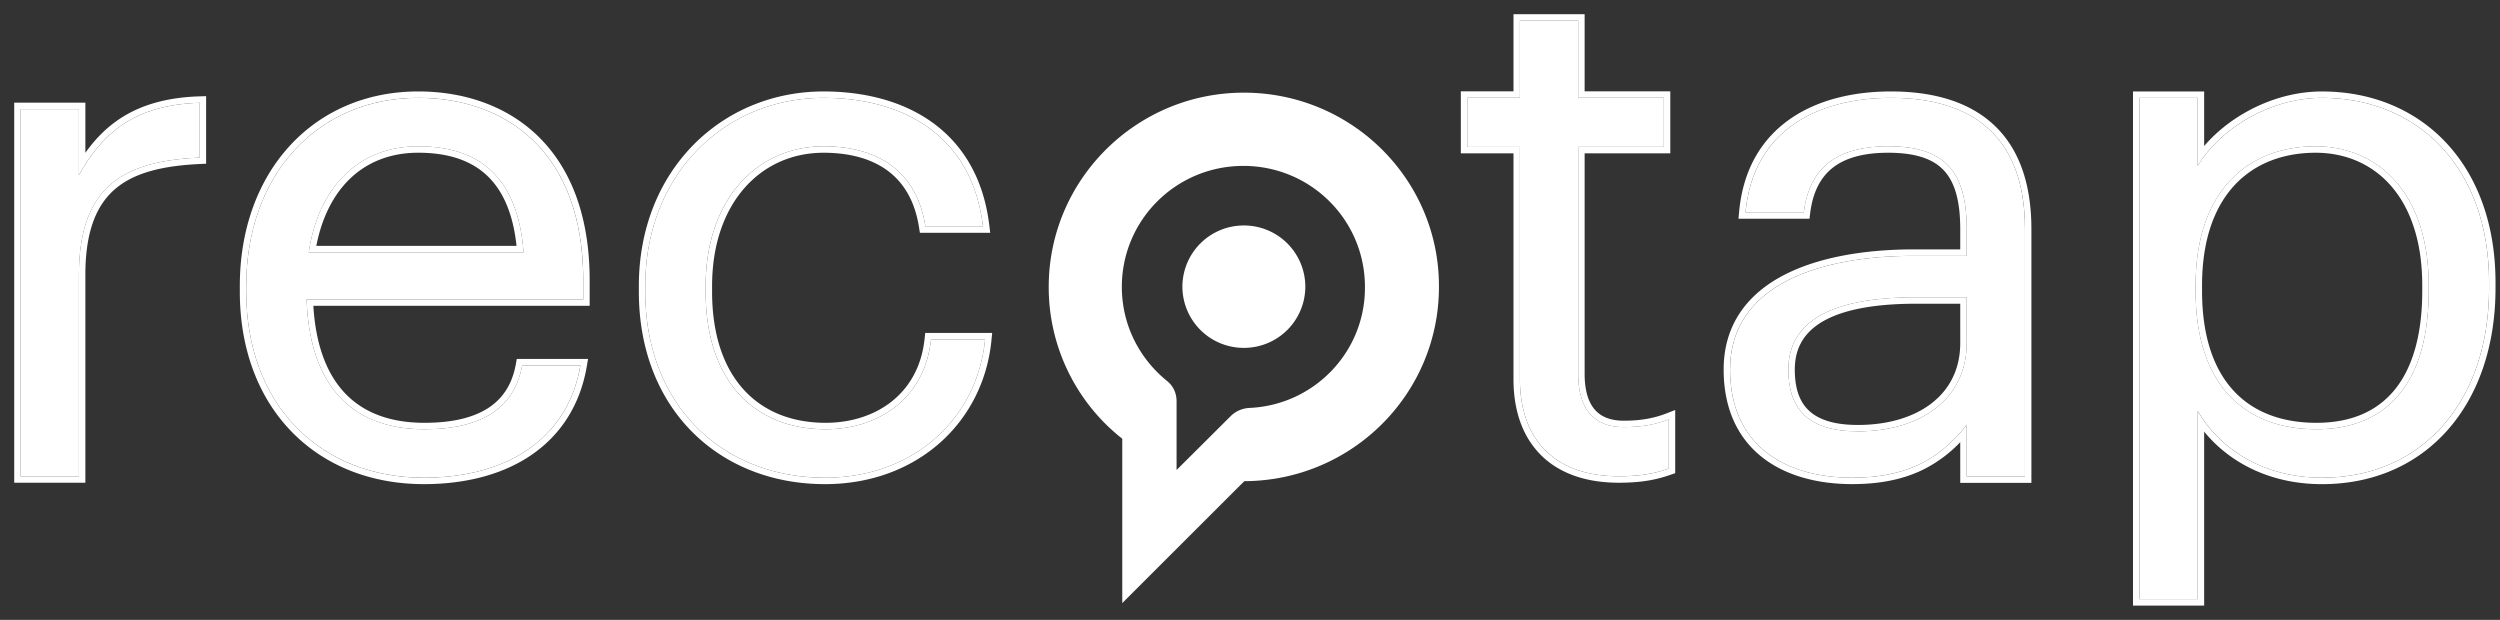
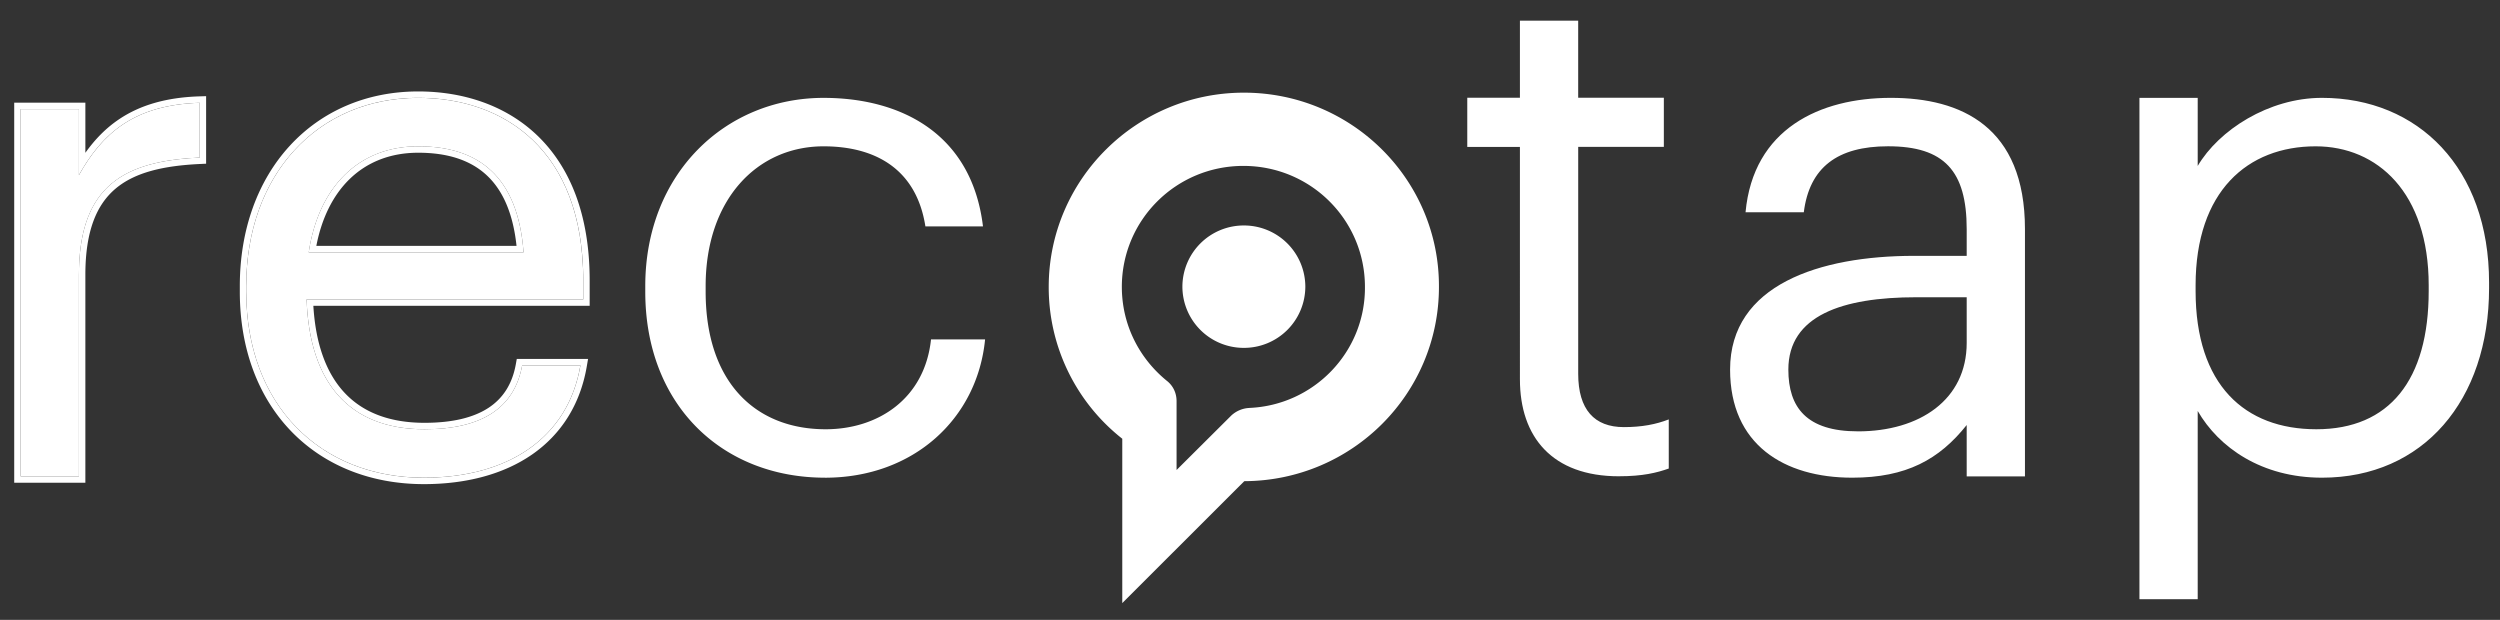
<svg xmlns="http://www.w3.org/2000/svg" width="121" height="30" viewBox="0 0 121 30" fill="none">
  <rect x="0" y="0" width="121" height="30" fill="#333333" stroke="none" />
-   <path fill-rule="evenodd" clip-rule="evenodd" d="M103.237 29.31V4.427h3.444v2.642c1.256-1.472 3.414-2.642 5.703-2.642 2.406 0 4.513.88 6.017 2.49 1.502 1.609 2.382 3.924 2.382 6.758v.272c0 2.778-.817 5.15-2.286 6.83-1.473 1.686-3.582 2.656-6.113 2.656-2.562 0-4.512-1.084-5.703-2.543v8.422h-3.444zm3.132-9.418c.095.165.199.326.312.484 1.1 1.542 3.052 2.744 5.703 2.744 4.893 0 8.087-3.737 8.087-9.174v-.272c0-5.539-3.432-8.937-8.087-8.937-2.348 0-4.556 1.292-5.703 2.829a5.27 5.27 0 00-.312.467V4.737h-2.82v24.262h2.82v-9.107zm9.544-1.04c.856-1.06 1.324-2.652 1.324-4.77v-.272c0-2.186-.604-3.789-1.535-4.84-.93-1.049-2.21-1.577-3.624-1.577-1.578 0-2.943.52-3.914 1.558-.973 1.04-1.585 2.638-1.585 4.859v.272c0 2.225.58 3.813 1.539 4.842.955 1.027 2.326 1.54 3.994 1.54 1.692 0 2.954-.565 3.801-1.613zm1.636-4.77c0 4.315-1.903 6.694-5.437 6.694-3.466 0-5.845-2.14-5.845-6.694v-.272c0-4.554 2.515-6.728 5.811-6.728 2.99 0 5.471 2.242 5.471 6.728v.272zm-33.03-4.118c.507-3.809 3.656-5.227 6.999-5.227 3.398 0 6.49 1.393 6.49 6.354v11.967h-2.82v-2.486a9.03 9.03 0 01-.312.37c-1.266 1.426-2.812 2.178-5.227 2.178-3.296 0-5.913-1.597-5.913-5.233 0-4.111 4.35-5.504 8.903-5.504h2.549V11.09c0-2.82-1.088-4.01-3.806-4.01-2.447 0-3.806 1.02-4.078 3.195h-2.82c.01-.106.021-.21.035-.312zm10.357 2.107v-.98c0-1.381-.268-2.285-.799-2.849-.526-.559-1.373-.849-2.695-.849-1.185 0-2.059.248-2.664.716-.598.464-.976 1.178-1.105 2.206l-.034.272h-3.437l.032-.34c.195-2.11 1.142-3.58 2.504-4.514 1.35-.926 3.084-1.307 4.84-1.307 1.733 0 3.439.354 4.715 1.386 1.289 1.042 2.087 2.73 2.087 5.28V23.37h-3.444V21.4a6.39 6.39 0 01-1.838 1.35c-.944.454-2.045.681-3.39.681-1.692 0-3.248-.41-4.386-1.321-1.15-.92-1.837-2.323-1.837-4.224 0-2.194 1.174-3.666 2.911-4.57 1.72-.895 4.003-1.246 6.303-1.246h2.237zm-1.39 7.451c.865-.667 1.39-1.646 1.39-2.926V14.7h-2.135c-1.768 0-3.256.22-4.291.736-.513.256-.905.579-1.17.975-.263.394-.412.878-.412 1.477 0 .873.21 1.524.658 1.96.45.44 1.197.72 2.395.72 1.446 0 2.69-.37 3.564-1.045zm-.745-5.134c-3.568 0-6.184.883-6.184 3.5 0 1.834.883 2.99 3.364 2.99 2.99 0 5.267-1.53 5.267-4.282v-2.209H92.74zm-11.973 8.29c-.578.204-1.257.374-2.412.374-3.229 0-4.792-1.903-4.792-4.69V7.11h-2.548V4.731h2.548V.999h2.82V4.73h4.146v2.378h-4.145V18.09c0 1.733.781 2.582 2.208 2.582.737 0 1.332-.094 1.864-.263.106-.034.21-.07.311-.11v2.378zM76.696 7.421v10.67c0 .826.187 1.386.493 1.736.299.343.754.535 1.404.535.849 0 1.49-.13 2.062-.353l.425-.165V22.9l-.208.073c-.61.215-1.324.391-2.516.391-1.676 0-2.964-.495-3.83-1.395-.866-.897-1.273-2.156-1.273-3.605V7.42h-2.549V4.419h2.549V.687h3.443V4.42h4.146v3.002h-4.146z" fill="#fff" />
  <path d="M60.202 4.485c-5.21 0-9.444 4.215-9.444 9.402a9.324 9.324 0 003.56 7.348v7.954l5.906-5.9c5.21-.022 9.421-4.215 9.421-9.402.022-5.187-4.211-9.402-9.443-9.402zm.26 15.26a1.38 1.38 0 00-.868.367l-2.648 2.636V19.42c0-.41-.174-.757-.478-.994-1.324-1.08-2.171-2.702-2.171-4.54 0-3.241 2.627-5.856 5.883-5.856 3.257 0 5.883 2.615 5.883 5.857.022 3.155-2.474 5.727-5.6 5.857z" fill="#fff" />
  <path d="M60.203 16.837a2.969 2.969 0 002.975-2.962 2.969 2.969 0 00-2.975-2.962 2.969 2.969 0 00-2.975 2.962 2.969 2.969 0 002.975 2.962zM39.93 23.12c-4.961 0-8.699-3.5-8.699-9.004v-.272c0-5.437 3.874-9.107 8.631-9.107 3.704 0 7.17 1.7 7.714 6.219h-2.787c-.442-2.82-2.48-3.874-4.927-3.874-3.228 0-5.709 2.582-5.709 6.762v.272c0 4.35 2.379 6.66 5.811 6.66 2.514 0 4.791-1.461 5.097-4.35h2.617c-.374 3.84-3.466 6.695-7.748 6.695z" fill="#fff" />
  <path fill-rule="evenodd" clip-rule="evenodd" d="M28.54 14.8H15.166c.109 1.82.607 3.203 1.448 4.141.884.986 2.184 1.523 3.935 1.523 1.343 0 2.363-.25 3.084-.718.71-.462 1.16-1.156 1.333-2.118l.046-.256h3.45l-.062.364c-.32 1.864-1.257 3.298-2.644 4.26-1.382.958-3.19 1.436-5.241 1.436-2.59 0-4.823-.911-6.408-2.545s-2.5-3.967-2.5-6.771v-.272c0-2.751.88-5.106 2.409-6.777 1.531-1.673 3.697-2.641 6.227-2.641 2.116 0 4.196.638 5.75 2.12 1.557 1.486 2.547 3.783 2.547 7.026v1.229zm-13.686 0c-.006-.102-.01-.206-.014-.31h13.39v-.918c0-6.354-3.874-8.835-7.986-8.835-4.893 0-8.325 3.738-8.325 9.107v.272c0 5.47 3.568 9.005 8.597 9.005 3.891 0 6.79-1.76 7.517-5.126.022-.102.043-.206.06-.311h-2.82c-.374 2.072-1.97 3.092-4.723 3.092-3.542 0-5.471-2.128-5.695-5.975zm10.486-2.587c-.008-.106-.017-.21-.027-.312-.355-3.441-2.232-4.82-5.07-4.82-2.792 0-4.695 1.843-5.249 4.82a9.23 9.23 0 00-.052.312H25.34zM15.311 11.9H25c-.171-1.603-.68-2.698-1.428-3.403-.799-.753-1.918-1.105-3.329-1.105-1.368 0-2.495.465-3.337 1.291-.779.765-1.332 1.855-1.595 3.217z" fill="#fff" />
  <path d="M1 23.053V5.281h2.82v3.194c1.122-2.005 2.65-3.398 5.845-3.5v2.65C6.097 7.796 3.82 8.918 3.82 13.3v9.753H1zM103.549 29V4.736h2.82v3.296c1.02-1.733 3.432-3.296 6.015-3.296 4.655 0 8.087 3.398 8.087 8.937v.272c0 5.437-3.194 9.175-8.087 9.175-2.923 0-4.995-1.462-6.015-3.229V29h-2.82zm8.563-8.224c3.534 0 5.437-2.379 5.437-6.694v-.272c0-4.486-2.481-6.728-5.471-6.728-3.296 0-5.811 2.174-5.811 6.728v.272c0 4.553 2.379 6.694 5.845 6.694zM89.649 23.12c-3.296 0-5.913-1.597-5.913-5.233 0-4.111 4.35-5.504 8.903-5.504h2.549V11.09c0-2.82-1.088-4.01-3.806-4.01-2.447 0-3.806 1.02-4.078 3.195h-2.82c.374-4.044 3.602-5.539 7.034-5.539 3.398 0 6.49 1.393 6.49 6.354v11.967h-2.82v-2.486c-1.325 1.665-2.922 2.549-5.539 2.549zm.272-2.242c2.99 0 5.267-1.53 5.267-4.282v-2.209H92.74c-3.568 0-6.184.884-6.184 3.5 0 1.835.883 2.99 3.364 2.99zm-11.565 2.174c-3.229 0-4.792-1.903-4.792-4.69V7.11h-2.548V4.731h2.548V.999h2.82V4.73h4.146v2.378h-4.145V18.09c0 1.733.781 2.582 2.208 2.582.884 0 1.563-.136 2.175-.373v2.378c-.578.204-1.257.374-2.412.374z" fill="#fff" />
-   <path fill-rule="evenodd" clip-rule="evenodd" d="M47.927 11.267h-3.404l-.042-.263c-.209-1.338-.79-2.227-1.583-2.789-.802-.567-1.853-.822-3.036-.822-1.526 0-2.867.609-3.83 1.708-.966 1.101-1.567 2.714-1.567 4.743v.272c0 2.12.579 3.702 1.537 4.75.955 1.047 2.318 1.598 3.962 1.598 1.199 0 2.326-.348 3.184-1.024.854-.673 1.459-1.683 1.603-3.047l.03-.278h3.24l-.033.341c-.39 4.008-3.624 6.976-8.058 6.976-2.555 0-4.812-.902-6.43-2.53-1.62-1.628-2.58-3.961-2.58-6.786v-.272c0-5.603 4.006-9.418 8.942-9.418 1.895 0 3.757.434 5.222 1.471 1.474 1.044 2.52 2.68 2.8 5.021l.043.349zm-.286 5.47c-.506 3.683-3.546 6.384-7.711 6.384-4.961 0-8.699-3.5-8.699-9.005v-.272c0-5.437 3.874-9.107 8.631-9.107 3.618 0 7.008 1.62 7.67 5.907.017.102.031.206.044.312h-2.787c-.442-2.82-2.48-3.874-4.927-3.874-3.228 0-5.709 2.582-5.709 6.762v.272c0 4.35 2.379 6.66 5.811 6.66 2.515 0 4.791-1.461 5.097-4.35h2.617a7.82 7.82 0 01-.037.312z" fill="#fff" />
  <path d="M20.515 23.12c-5.03 0-8.597-3.534-8.597-9.004v-.272c0-5.37 3.432-9.107 8.325-9.107 4.112 0 7.986 2.48 7.986 8.835v.918H14.84c.136 4.043 2.073 6.286 5.709 6.286 2.752 0 4.35-1.02 4.723-3.092h2.82c-.611 3.568-3.567 5.436-7.577 5.436zm-5.573-10.907H25.34c-.272-3.67-2.175-5.131-5.097-5.131-2.888 0-4.825 1.97-5.3 5.13z" fill="#fff" />
  <path fill-rule="evenodd" clip-rule="evenodd" d="M.688 23.364V4.97h3.444v2.425c.456-.639.991-1.199 1.661-1.643.98-.65 2.22-1.036 3.862-1.088l.321-.01v3.269l-.296.014c-1.768.084-3.142.403-4.076 1.185-.918.768-1.472 2.039-1.472 4.178v10.064H.688zm3.444-15.41a10.61 10.61 0 00-.312.522V5.281H1v17.772h2.82V13.3c0-4.383 2.277-5.504 5.845-5.674v-2.65c-.106.003-.21.007-.312.014-2.707.163-4.164 1.304-5.221 2.963z" fill="#fff" />
</svg>